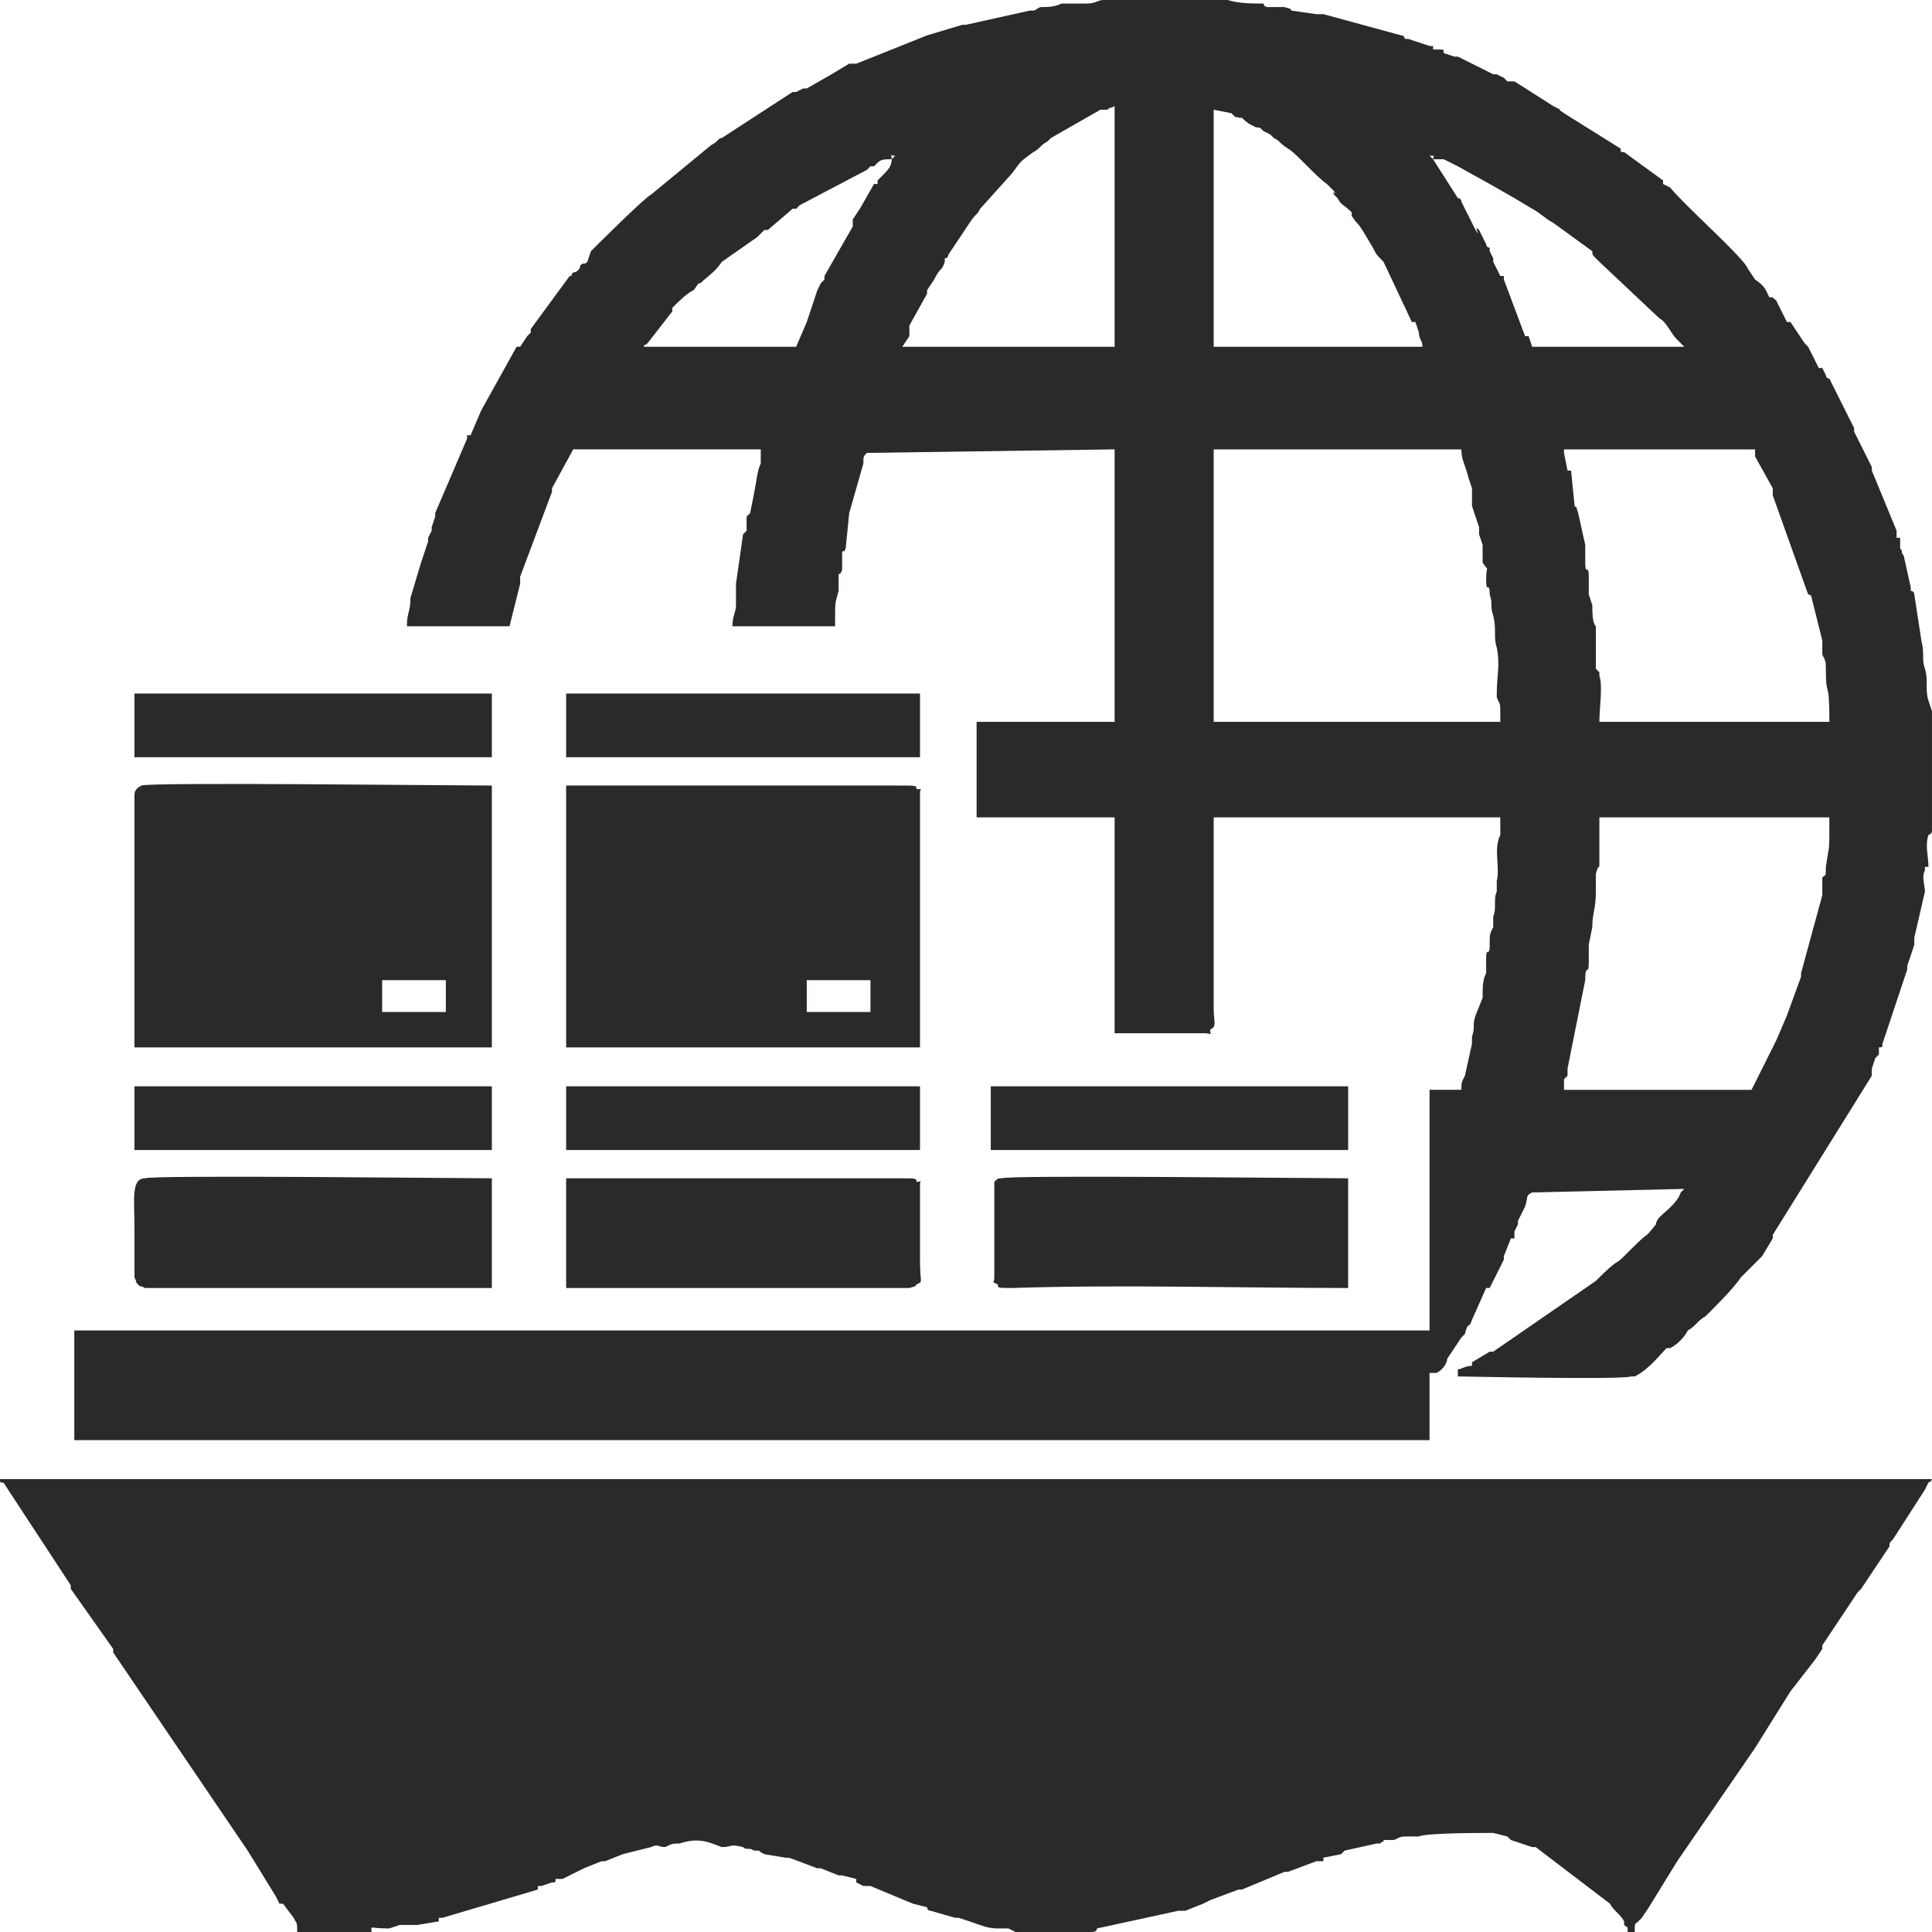
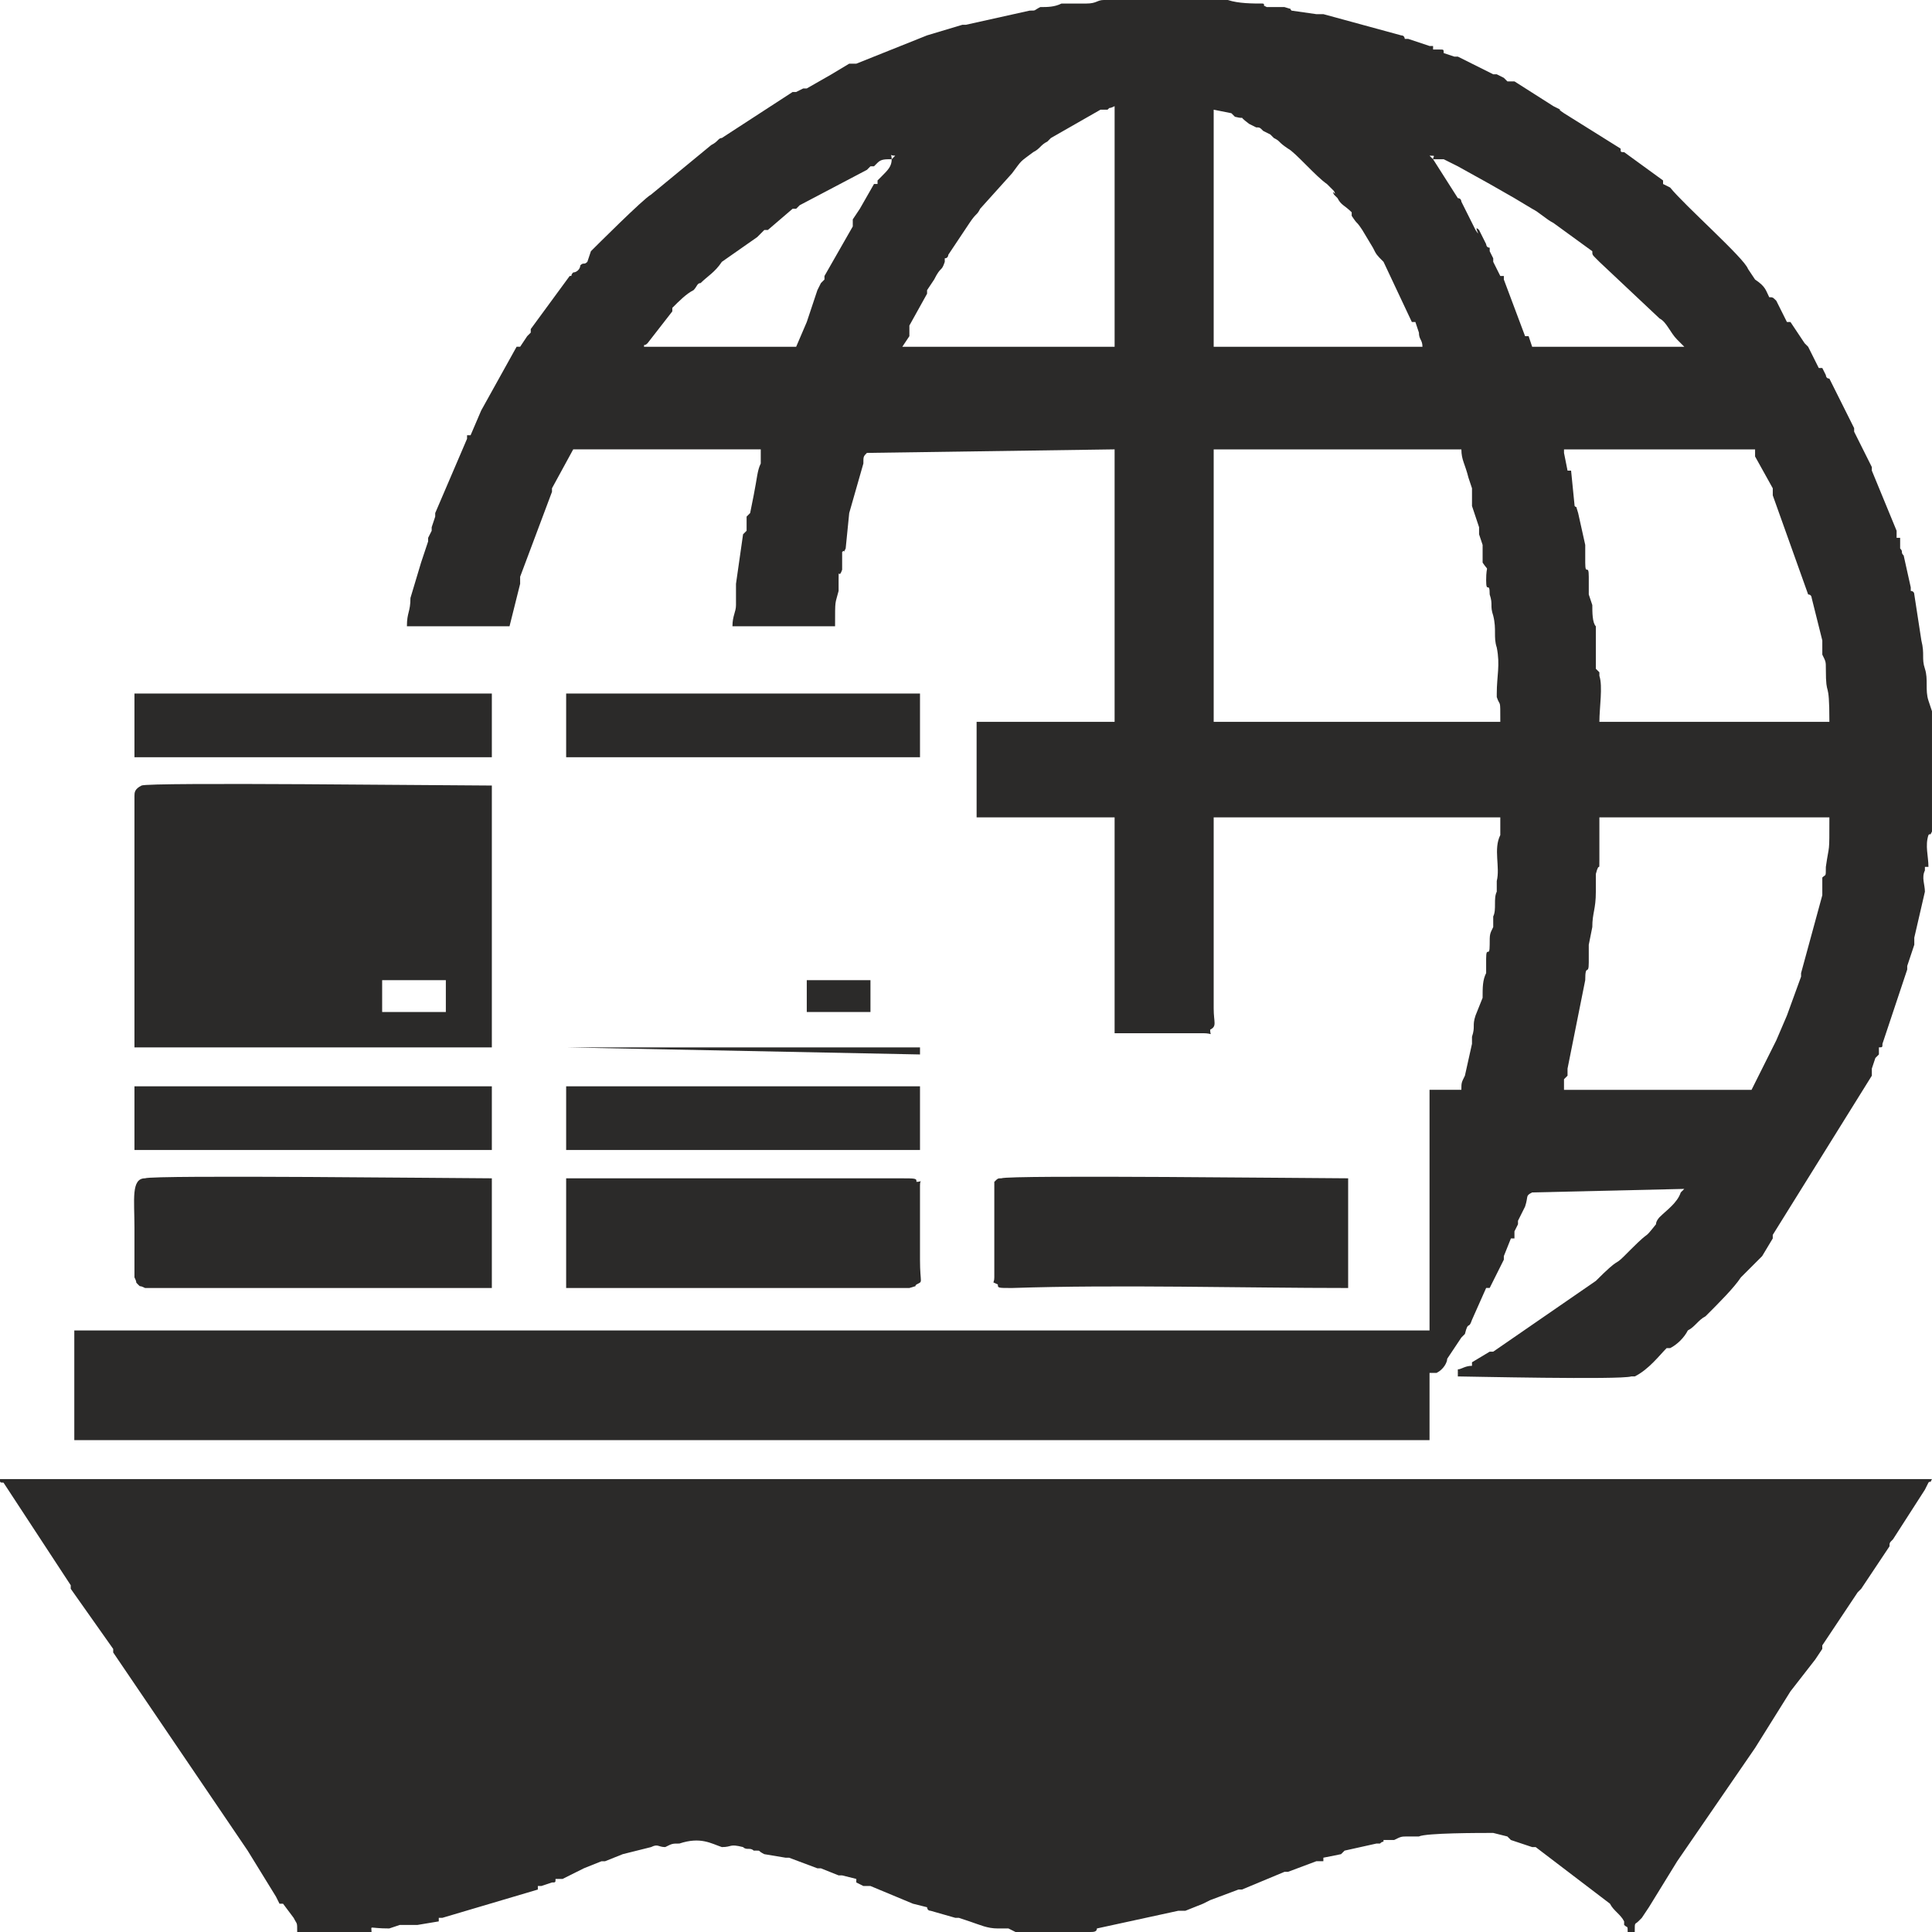
<svg xmlns="http://www.w3.org/2000/svg" xml:space="preserve" width="100px" height="100px" version="1.0" style="shape-rendering:geometricPrecision; text-rendering:geometricPrecision; image-rendering:optimizeQuality; fill-rule:evenodd; clip-rule:evenodd" viewBox="0 0 5.46 5.46">
  <defs>
    <style type="text/css">
   
    .fil0 {fill:#2B2A29}
   
  </style>
    <clipPath id="id0">
      <rect width="5.46" height="5.46" />
    </clipPath>
  </defs>
  <g id="Слой_x0020_1">
    <g style="clip-path:url(#id0)">
      <image x="0" y="0" width="5.46" height="5.46" />
    </g>
    <g id="_3012950600464">
      <path class="fil0" d="M4.95 3.08l-0.53 0c0,-0.03 0,-0.01 0,-0.03 0.01,-0.01 0,0 0.01,-0.01 0,0 0,0 0,-0.01l0 0c0,-0.01 0,-0.01 0,-0.01l0.05 -0.25c0,-0.05 0.01,-0.01 0.01,-0.05 0,-0.02 0,-0.03 0,-0.05l0.01 -0.05c0,-0.04 0.01,-0.05 0.01,-0.1 0,-0.01 0,-0.04 0,-0.05 0.01,-0.04 0.01,0 0.01,-0.04 0,-0.04 0,-0.08 0,-0.12l0.65 0c0,0.11 0,0.07 -0.01,0.14 0,0.03 0,0.02 -0.01,0.03 0,0.02 0,0.03 0,0.05l-0.06 0.22c0,0 0,0 0,0.01l-0.04 0.11c0,0 0,0 0,0 0,0 0,0 0,0l-0.03 0.07c0,0 0,0 0,0l-0.07 0.14zm-1.83 -3.08l0.3 0c0.03,0 0.05,0 0.05,0 0.03,0.01 0.07,0.01 0.1,0.01 0.01,0.01 -0.01,0 0.01,0.01l0.05 0c0.03,0.01 0.01,0 0.02,0.01l0.07 0.01c0.01,0 0.01,0 0.02,0l0.22 0.06c0.01,0 0.01,0.01 0.01,0.01 0.01,0 0.01,0 0.01,0l0.06 0.02c0,0 0,0 0.01,0 0,0.01 0,0.01 0,0.01 0.01,0 0.01,0 0.02,0l0 0c0.01,0 0.01,0 0.01,0.01l0.03 0.01c0,0 0.01,0 0.01,0 0,0 0,0 0,0l0.1 0.05c0,0 0.01,0 0.01,0l0.02 0.01c0,0 0.01,0.01 0.01,0.01 0,0 0.01,0 0.01,0 0,0 0,0 0.01,0l0.11 0.07c0.04,0.02 0,0 0.03,0.02l0.16 0.1c0,0.01 0,0.01 0.01,0.01l0.11 0.08c0,0 0,0 0,0.01l0.02 0.01c0.04,0.05 0.21,0.2 0.22,0.23l0.02 0.03c0.03,0.02 0.03,0.03 0.04,0.05 0.01,0 0.01,0 0.02,0.01l0.01 0.02c0,0 0,0 0,0l0.02 0.04c0.01,0 0.01,0 0.01,0l0.04 0.06c0.01,0.01 0.01,0.01 0.01,0.01l0.03 0.06c0,0 0.01,0 0.01,0l0.01 0.02c0,0 0,0.01 0.01,0.01l0.03 0.06c0,0 0,0 0,0l0.03 0.06c0,0 0,0 0,0l0.01 0.02c0,0 0,0 0,0 0,0 0,0 0,0.01l0.04 0.08c0,0 0,0 0,0l0.01 0.02c0,0 0,0.01 0,0.01 0,0 0,0 0,0l0.07 0.17c0,0 0,0 0,0l0 0.02c0,0 0,0 0.01,0l0 0.03c0.01,0.01 0,0.01 0.01,0.02l0.02 0.09c0,0 0,0.01 0,0.01 0,0 0,0 0,0 0,0 0.01,0 0.01,0.01l0.02 0.13c0.01,0.04 0,0.05 0.01,0.08 0.01,0.03 0,0.06 0.01,0.09l0.01 0.03 0 0.05 0 0 0 0.28c0,0 0,0 0,0.01 -0.01,0.02 0,0 -0.01,0.01 -0.01,0.03 0,0.06 0,0.09l-0.01 0c0,0 0,0.01 0,0.01 -0.01,0.02 0,0.04 0,0.06l-0.03 0.13c0,0 0,0 0,0 0,0.01 0,0.01 0,0.02l-0.02 0.06c0,0 0,0 0,0 0,0.01 0,0.01 0,0.01 0,0 0,0 0,0l-0.07 0.21c0,0.01 0,0.01 -0.01,0.01 0,0 0,0 0,0l0 0.02c0,0 -0.01,0.01 -0.01,0.01l-0.01 0.03c0,0 0,0.01 0,0.02l-0.28 0.45c0,0.01 0,0.01 0,0.01l-0.03 0.05c0,0 -0.01,0.01 -0.01,0.01l-0.05 0.05c0,0 0,0 0,0 -0.02,0.03 -0.06,0.07 -0.1,0.11 -0.02,0.01 -0.03,0.03 -0.05,0.04 -0.01,0.02 -0.03,0.04 -0.05,0.05l-0.01 0c-0.02,0.02 -0.05,0.06 -0.09,0.08 0,0 0,0 -0.01,0 -0.03,0.01 -0.47,0 -0.49,0l0 -0.02c0.01,0 0.02,-0.01 0.04,-0.01 0,-0.01 0,-0.01 0,-0.01l0.05 -0.03c0,0 0.01,0 0.01,0 0,0 0,0 0,0l0.29 -0.2c0.07,-0.07 0.05,-0.04 0.08,-0.07l0.02 -0.02c0.06,-0.06 0.03,-0.02 0.07,-0.07 0,-0.01 0.01,-0.02 0.01,-0.02 0.02,-0.02 0.05,-0.04 0.06,-0.07 0,0 0,0 0,0 0,0 0,0 0.01,-0.01l-0.43 0.01c-0.02,0.01 -0.01,0.01 -0.02,0.04l-0.01 0.02c0,0 0,0 0,0l-0.01 0.02c0,0 0,0.01 0,0.01l-0.01 0.02c0,0.01 0,0.01 0,0.01 0,0 0,0.01 0,0.01 -0.01,0 -0.01,0 -0.01,0l-0.02 0.05c0,0.01 0,0.01 0,0.01l-0.04 0.08c0,0 0,0 0,0 -0.01,0 -0.01,0 -0.01,0l-0.04 0.09c0,0 0,0 0,0 -0.01,0.03 -0.01,0 -0.02,0.04l-0.01 0.01c0,0 0,0 0,0l-0.04 0.06c0,0.01 -0.01,0.03 -0.03,0.04 -0.01,0 0,0 -0.02,0l0 0.19 -3.83 0 0 -0.31 3.83 0 0 -0.68 0.09 0c0,-0.02 0,-0.02 0.01,-0.04l0.02 -0.09c0,0 0,0 0,-0.01l0 -0.01c0.01,-0.03 0,-0.03 0.01,-0.06l0.02 -0.05c0,-0.03 0,-0.05 0.01,-0.07l0 -0.01c0,-0.01 0,-0.02 0,-0.03 0,-0.04 0.01,0 0.01,-0.04 0,-0.03 0,-0.03 0.01,-0.05 0,-0.01 0,0 0,-0.03 0.01,-0.02 0,-0.05 0.01,-0.07l0 -0.03c0.01,-0.04 -0.01,-0.09 0.01,-0.13l0 -0.05 -0.81 0 0 0.54c0,0.04 0.01,0.05 -0.01,0.06 0,0.02 0.01,0.01 -0.02,0.01l-0.25 0 0 -0.61 -0.39 0 0 -0.27 0.39 0 0 -0.77 -0.7 0.01c-0.01,0.01 -0.01,0.01 -0.01,0.03l-0.04 0.14c0,0 0,0 0,0l-0.01 0.1c-0.01,0.02 0,0 -0.01,0.01l0 0.05c-0.01,0.03 -0.01,-0.01 -0.01,0.03 0,0.01 0,0.02 0,0.03 -0.01,0.04 -0.01,0.02 -0.01,0.1l-0.29 0c0,-0.03 0.01,-0.04 0.01,-0.06 0,-0.02 0,-0.04 0,-0.06l0.02 -0.14c0,0 0,0 0,0 0,0 0.01,-0.01 0.01,-0.01l0 -0.04c0.01,-0.01 0.01,-0.01 0.01,-0.01l0.01 -0.05c0.01,-0.05 0.01,-0.07 0.02,-0.09 0,0 0,0 0,-0.01l0 -0.03 -0.53 0 -0.06 0.11c0,0 0,0.01 0,0.01l-0.09 0.24c0,0.01 0,0.01 0,0.02l-0.03 0.12 -0.29 0c0,-0.04 0.01,-0.04 0.01,-0.08l0.03 -0.1c0,0 0,0 0,0l0.02 -0.06c0,-0.01 0,-0.01 0,-0.01l0.01 -0.02c0,0 0,0 0,0 0,0 0,-0.01 0,-0.01l0.01 -0.03c0,0 0,-0.01 0,-0.01l0.09 -0.21c0,0 0,0 0,0 0,0 0,-0.01 0,-0.01 0,0 0.01,0 0.01,0 0,0 0,0 0,0l0.03 -0.07c0,0 0,0 0,0l0.1 -0.18c0.01,0 0.01,0 0.01,0l0.02 -0.03c0,0 0,0 0,0 0,0 0.01,-0.01 0.01,-0.01 0,0 0,0 0,-0.01l0.11 -0.15c0.01,0 0,0 0.01,-0.01 0.01,0 0.02,-0.01 0.02,-0.02 0.01,-0.01 0.01,0 0.02,-0.01l0.01 -0.03c0.01,-0.01 0.15,-0.15 0.17,-0.16l0.17 -0.14c0.02,-0.01 0.02,-0.02 0.03,-0.02l0.2 -0.13c0,0 0.01,0 0.01,0l0.02 -0.01c0,0 0,0 0.01,0l0.07 -0.04c0,0 0,0 0,0l0.05 -0.03c0,0 0.01,0 0.01,0l0 0c0,0 0.01,0 0.01,0l0.2 -0.08c0,0 0,0 0,0l0.1 -0.03c0,0 0,0 0.01,0 0,0 0,0 0,0l0.18 -0.04c0.02,0 0.01,0 0.03,-0.01 0.02,0 0.04,0 0.06,-0.01 0.02,0 0.04,0 0.07,0 0.03,0 0.03,-0.01 0.05,-0.01zm0.31 1.27l0.7 0c0,0.03 0.01,0.04 0.02,0.08l0.01 0.03c0,0.02 0,0.02 0,0.05l0.02 0.06c0,0.01 0,0.01 0,0.02 0.01,0.03 0,0 0.01,0.03 0,0.02 0,0.02 0,0.05 0.02,0.03 0.01,0 0.01,0.05 0,0.04 0.01,0 0.01,0.04 0.01,0.03 0,0.03 0.01,0.06 0.01,0.04 0,0.06 0.01,0.09 0.01,0.05 0,0.08 0,0.13 0,0.01 0,0 0,0.01 0.01,0.03 0.01,0 0.01,0.07l-0.81 0 0 -0.77zm0.99 0l0.54 0c0,0.01 0,0 0,0.01 0,0 0,0 0,0 0,0 0,0.01 0,0.01l0.05 0.09c0,0.01 0,0.01 0,0.02l0.1 0.28c0.01,0 0.01,0.01 0.01,0.01l0.03 0.12c0,0.01 0,0.02 0,0.03 0,0.01 0,0.01 0,0.01 0.01,0.02 0.01,0.02 0.01,0.04 0,0.09 0.01,0.02 0.01,0.15l-0.65 0c0,-0.04 0.01,-0.1 0,-0.13 0,-0.01 0,-0.01 0,-0.01l-0.01 -0.01c0,-0.02 0,-0.05 0,-0.06 0,-0.02 0,-0.04 0,-0.06 -0.01,-0.01 -0.01,-0.04 -0.01,-0.06l-0.01 -0.03c0,-0.01 0,-0.03 0,-0.05 0,-0.04 -0.01,0 -0.01,-0.04 0,-0.02 0,-0.03 0,-0.05l-0.02 -0.09c-0.01,-0.03 0,-0.01 -0.01,-0.02l-0.01 -0.1c-0.01,0 -0.01,0 -0.01,0 0,0 0,0 0,0l-0.01 -0.05c0,-0.01 0,-0.01 0,-0.01zm-0.99 -0.96l0.05 0.01c0,0 0.01,0.01 0.01,0.01 0.04,0.01 0,-0.01 0.04,0.02l0.02 0.01c0,0 0,0 0,0 0.01,0 0.01,0 0.02,0.01l0.02 0.01c0,0 0,0 0,0 0,0 0.01,0.01 0.01,0.01 0.02,0.01 0.01,0.01 0.04,0.03 0.02,0.01 0.08,0.08 0.11,0.1l0.02 0.02c0.01,0.02 -0.01,-0.01 0,0.01l0.01 0.01c0.01,0.02 0.02,0.02 0.04,0.04 0,0.01 0,0.01 0,0.01 0,0 0,0 0,0 0.02,0.03 0.01,0.01 0.03,0.04l0.03 0.05c0.01,0.02 0.01,0.02 0.03,0.04l0.08 0.17c0,0 0,0 0.01,0l0.01 0.03c0,0.02 0.01,0.02 0.01,0.04l-0.59 0 0 -0.67zm-0.28 -0.01l0 0.68 -0.6 0 0.02 -0.03c0,-0.01 0,-0.01 0,-0.01 0,-0.01 0,-0.01 0,-0.02l0.05 -0.09c0,0 0,0 0,-0.01l0.02 -0.03c0.02,-0.04 0.02,-0.02 0.03,-0.05l0 -0.01c0.01,0 0.01,-0.01 0.01,-0.01l0.06 -0.09c0.02,-0.03 0.02,-0.02 0.03,-0.04l0.09 -0.1c0.03,-0.04 0.02,-0.03 0.06,-0.06 0.02,-0.01 0.02,-0.02 0.04,-0.03l0.01 -0.01c0,0 0,0 0,0l0.14 -0.08c0,0 0,0 0.01,0 0,0 0,0 0.01,0 0.01,-0.01 0,0 0.02,-0.01zm-0.63 0.15c0,0.02 -0.01,0.03 -0.03,0.05 0,0 0,0 0,0 0,0 -0.01,0.01 -0.01,0.01l0 0.01c0,0 0,0 0,0 0,0 -0.01,0 -0.01,0l-0.04 0.07c0,0 0,0 0,0l-0.02 0.03c0,0 0,0 0,0.01 0,0 0,0 0,0.01l-0.08 0.14c0,0 0,0 0,0.01 0,0 -0.01,0.01 -0.01,0.01l-0.01 0.02c0,0 0,0 0,0l-0.03 0.09c0,0 0,0 0,0l-0.03 0.07 -0.43 0c0,-0.01 0,0 0.01,-0.01l0.07 -0.09c0,0 0,0 0,-0.01 0.02,-0.02 0.04,-0.04 0.06,-0.05 0.01,-0.01 0.01,-0.02 0.02,-0.02 0.02,-0.02 0.04,-0.03 0.06,-0.06l0.1 -0.07c0,0 0.01,-0.01 0.01,-0.01 0.01,-0.01 0,0 0.01,-0.01 0,0 0,0 0.01,0l0.07 -0.06c0,0 0,0 0.01,0l0.01 -0.01c0,0 0,0 0,0 0,0 0,0 0,0l0.19 -0.1c0,0 0,0 0,0l0.01 -0.01c0,0 0.01,0 0.01,0 0.01,-0.01 0,0 0.01,-0.01 0.01,-0.01 0.02,-0.01 0.04,-0.01zm1.53 0l0.03 0c0,0 0,0 0,0 0,0 0,0 0,0l0.04 0.02c0,0 0,0 0,0l0.09 0.05c0,0 0,0 0,0l0.07 0.04c0,0 0,0 0,0l0.05 0.03c0.02,0.01 0.04,0.03 0.06,0.04l0.11 0.08c0,0.01 0,0.01 0.01,0.02 0,0 0,0 0.01,0.01 0,0 0,0 0,0l0.17 0.16c0.02,0.01 0.03,0.04 0.05,0.06l0.02 0.02 -0.43 0 -0.01 -0.03c-0.01,0 -0.01,0 -0.01,0l-0.06 -0.16c-0.01,-0.01 0.01,0.01 0,0 0,-0.01 0,-0.01 0,-0.01 0,0 -0.01,0 -0.01,0l-0.02 -0.04c0,-0.01 0,-0.01 0,-0.01 0,0 0,0 0,0l-0.01 -0.02c0,0 0,-0.01 0,-0.01 -0.01,0 -0.01,-0.01 -0.01,-0.01l-0.02 -0.04c-0.02,-0.02 0.01,0.03 -0.01,0l-0.04 -0.08c0,0 0,-0.01 -0.01,-0.01l-0.07 -0.11zm0 0c-0.01,-0.01 0,0 -0.01,-0.01 0.02,0 0.01,0 0.01,0.01zm-1.53 0c0,-0.02 -0.01,-0.01 0.01,-0.01 -0.01,0.01 0,0 -0.01,0.01z" />
      <path class="fil0" d="M0.84 5.46l0.21 0c0,-0.02 -0.01,-0.01 0.05,-0.01l0.03 -0.01c0.02,0 0.03,0 0.05,0l0.06 -0.01c0,0 0,-0.01 0,-0.01 0.01,0 0.01,0 0.01,0l0.27 -0.08c0,0 0,-0.01 0,-0.01 0,0 0,0 0.01,0l0.03 -0.01c0.01,0 0.01,0 0.01,-0.01 0,0 0,0 0.01,0 0,0 0,0 0,0 0.01,0 0.01,0 0.01,0l0.06 -0.03c0,0 0,0 0,0l0.05 -0.02c0,0 0.01,0 0.01,0l0.05 -0.02c0,0 0,0 0,0l0.08 -0.02c0,0 0,0 0,0 0.02,-0.01 0.02,0 0.04,0 0.02,-0.01 0.02,-0.01 0.04,-0.01 0.06,-0.02 0.09,0 0.12,0.01 0.03,0 0.02,-0.01 0.06,0 0.01,0.01 0.02,0 0.03,0.01 0.02,0 0.01,0 0.01,0 0.01,0 0,0 0.02,0.01l0.06 0.01c0.01,0 0.01,0 0.01,0l0.08 0.03c0,0 0,0 0.01,0l0.05 0.02c0.01,0 0.01,0 0.01,0l0.04 0.01c0,0.01 0,0.01 0,0.01 0,0 0,0 0,0l0.02 0.01c0,0 0,0 0,0l0.01 0c0.01,0 0.01,0 0.01,0l0.12 0.05c0,0 0,0 0,0l0.04 0.01c0,0 0,0.01 0.01,0.01 0,0 0,0 0,0l0.07 0.02c0.01,0 0.01,0 0.01,0 0,0 0,0 0,0l0.03 0.01c0.03,0.01 0.05,0.02 0.08,0.02 0.01,0 0.02,0 0.03,0l0.02 0.01 0.01 0 0.2 0c0.01,0 0.02,0 0.02,-0.01l0.23 -0.05c0.01,0 0.01,0 0.01,0l0.01 0c0,0 0,0 0,0l0.05 -0.02c0,0 0,0 0,0l0.02 -0.01c0,0 0,0 0,0l0.08 -0.03c0.01,0 0.01,0 0.01,0l0.12 -0.05c0,0 0.01,0 0.01,0l0.08 -0.03c0,0 0,0 0,0 0,0 0.01,0 0.01,0 0,0 0,0 0.01,0 0,-0.01 0,-0.01 0,-0.01l0.05 -0.01c0,0 0,0 0.01,-0.01 0,0 0,0 0,0l0.09 -0.02c0,0 0.01,0 0.01,0 0,0 0,0 0,0 0.01,-0.01 0.01,0 0.01,-0.01l0.03 0c0.02,-0.01 0.02,-0.01 0.04,-0.01l0.03 0c0.02,-0.01 0.17,-0.01 0.21,-0.01l0.04 0.01c0.01,0.01 0.01,0.01 0.01,0.01 0,0 0,0 0,0l0.06 0.02c0,0 0.01,0 0.01,0l0.21 0.16c0,0 0,0 0,0 0.01,0.02 0.03,0.03 0.04,0.05 0,0.01 0,0.01 0,0.01 0.01,0.01 0.01,0 0.01,0.02l0.02 0c0,-0.03 0,-0.02 0.01,-0.03 0,0 0,0 0.01,-0.01 0,0 0,0 0,0l0.02 -0.03c0,0 0,0 0,0l0.08 -0.13c0,0 0,0 0,0l0.11 -0.16c0,0 0,0 0,0l0.11 -0.16c0,0 0,0 0,0l0.1 -0.16c0,0 0,0 0,0l0.07 -0.09c0,0 0,0 0,0l0.02 -0.03c0,0 0,-0.01 0,-0.01l0.08 -0.12c0,0 0,0 0,0l0.02 -0.03c0,0 0.01,-0.01 0.01,-0.01l0.08 -0.12c0,-0.01 0,-0.01 0.01,-0.02l0.09 -0.14c0,0 0,0 0,0l0.01 -0.02c0.01,-0.01 0,0.01 0.01,-0.01l-5.46 0c0,0.01 0,0.01 0.01,0.01l0.19 0.29c0,0 0,0.01 0,0.01l0.12 0.17c0,0 0,0.01 0,0.01l0.38 0.56c0,0 0,0 0,0l0.08 0.13c0,0 0.01,0.02 0.01,0.02 0,0 0.01,0 0.01,0l0.03 0.04c0.01,0.02 0.01,0.01 0.01,0.04z" />
      <path class="fil0" d="M1.08 2.77l0.18 0 0 0.09 -0.18 0 0 -0.09zm-0.7 0.19l1.01 0 0 -0.74c-0.11,0 -0.97,-0.01 -0.99,0 -0.02,0.01 -0.02,0.02 -0.02,0.03 0,0.02 0,0.04 0,0.06l0 0.65z" />
-       <path class="fil0" d="M2.28 2.77l0.18 0 0 0.09 -0.18 0 0 -0.09zm-0.68 0.19l1 0 0 -0.72c0,-0.01 0.01,-0.01 -0.01,-0.01 0,-0.01 0,-0.01 -0.05,-0.01 -0.3,0 -0.64,0 -0.94,0l0 0.74z" />
+       <path class="fil0" d="M2.28 2.77l0.18 0 0 0.09 -0.18 0 0 -0.09zm-0.68 0.19l1 0 0 -0.72l0 0.74z" />
      <path class="fil0" d="M0.39 3.63c0.01,0.01 0,0 0.02,0.01l0.98 0 0 -0.31c-0.08,0 -0.96,-0.01 -0.98,0 -0.04,0 -0.03,0.06 -0.03,0.14 0,0.03 0,0.05 0,0.08l0 0.06c0.01,0.02 0,0.01 0.01,0.02z" />
      <path class="fil0" d="M2.82 3.63c0,0.01 0,0.01 0.04,0.01 0.3,-0.01 0.65,0 0.95,0l0 -0.31c-0.08,0 -0.96,-0.01 -0.98,0 -0.01,0 -0.01,0 -0.02,0.01l0 0.27c0,0.02 -0.01,0.01 0.01,0.02z" />
      <path class="fil0" d="M1.6 3.64l0.94 0c0.01,0 0.03,0 0.03,0 0.03,-0.01 0.01,0 0.02,-0.01 0.02,-0.01 0.01,0 0.01,-0.07l0 -0.21c0,-0.02 0.01,-0.01 -0.01,-0.01 0,-0.01 0,-0.01 -0.05,-0.01 -0.3,0 -0.64,0 -0.94,0l0 0.31z" />
-       <polygon class="fil0" points="2.8,3.25 3.81,3.25 3.81,3.07 2.8,3.07 " />
      <polygon class="fil0" points="0.38,2.14 1.39,2.14 1.39,1.96 0.38,1.96 " />
      <polygon class="fil0" points="1.6,2.14 2.6,2.14 2.6,1.96 1.6,1.96 " />
      <polygon class="fil0" points="1.6,3.25 2.6,3.25 2.6,3.07 1.6,3.07 " />
      <polygon class="fil0" points="0.38,3.25 1.39,3.25 1.39,3.07 0.38,3.07 " />
    </g>
  </g>
</svg>